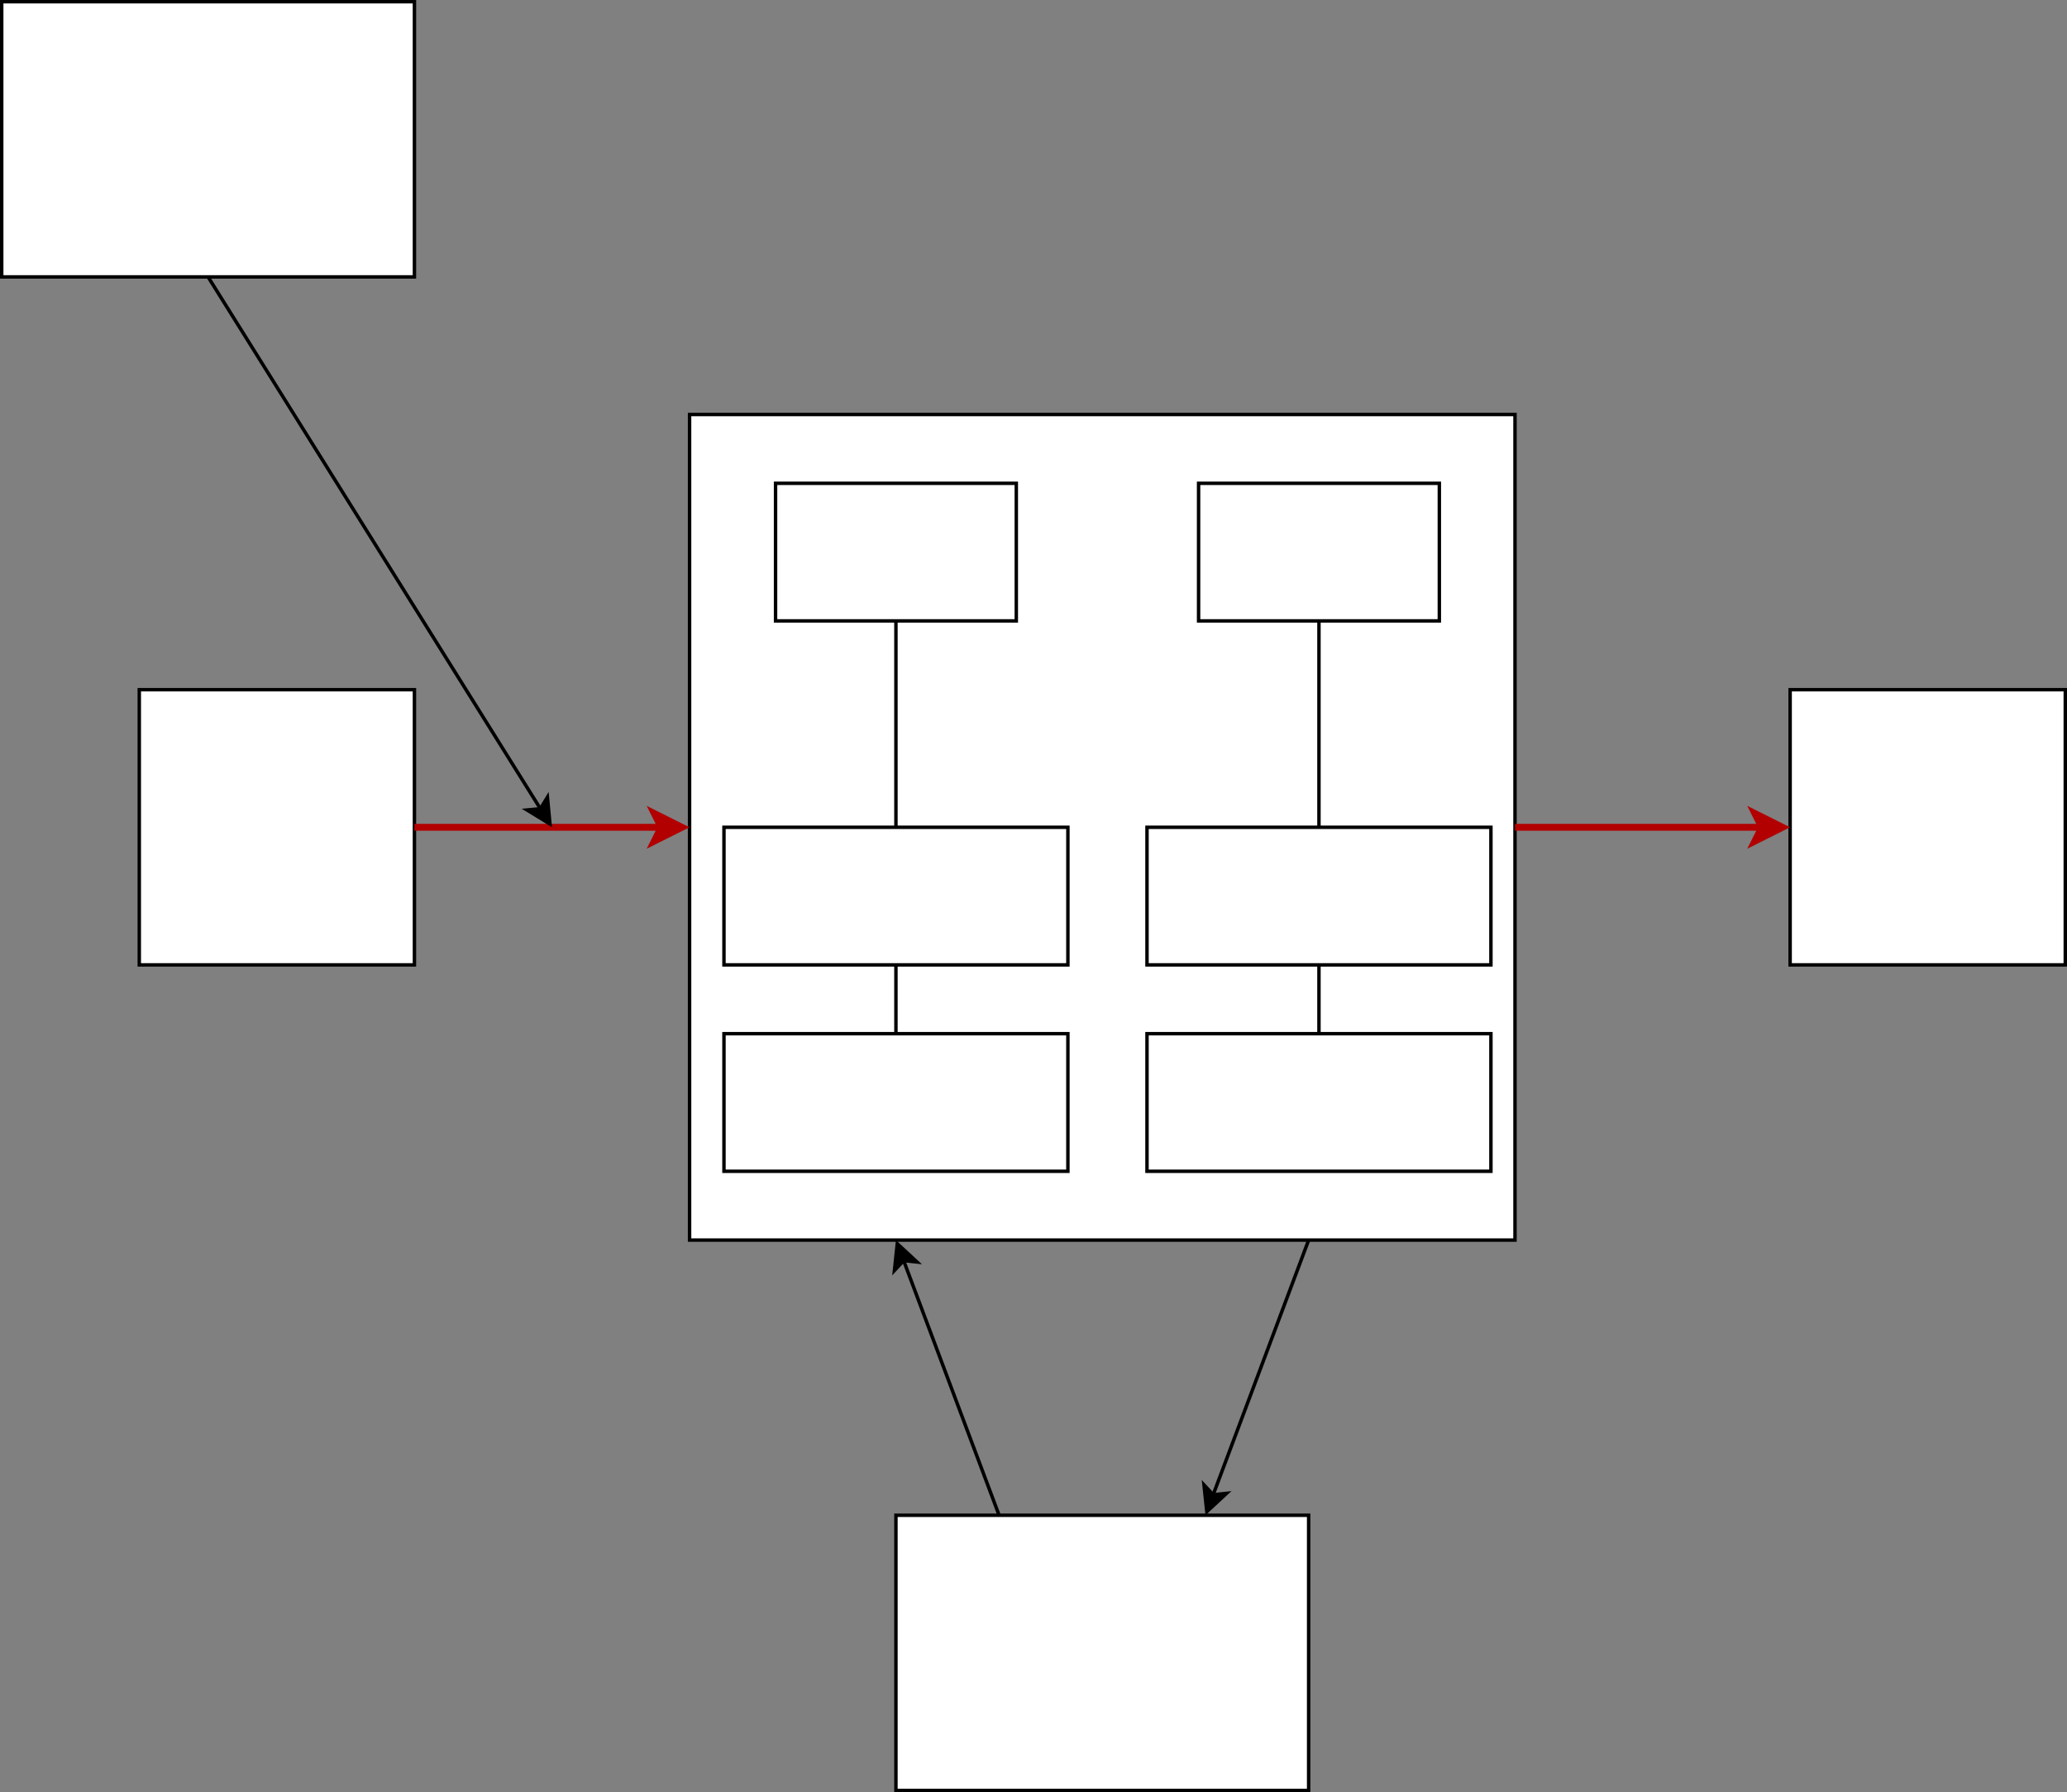
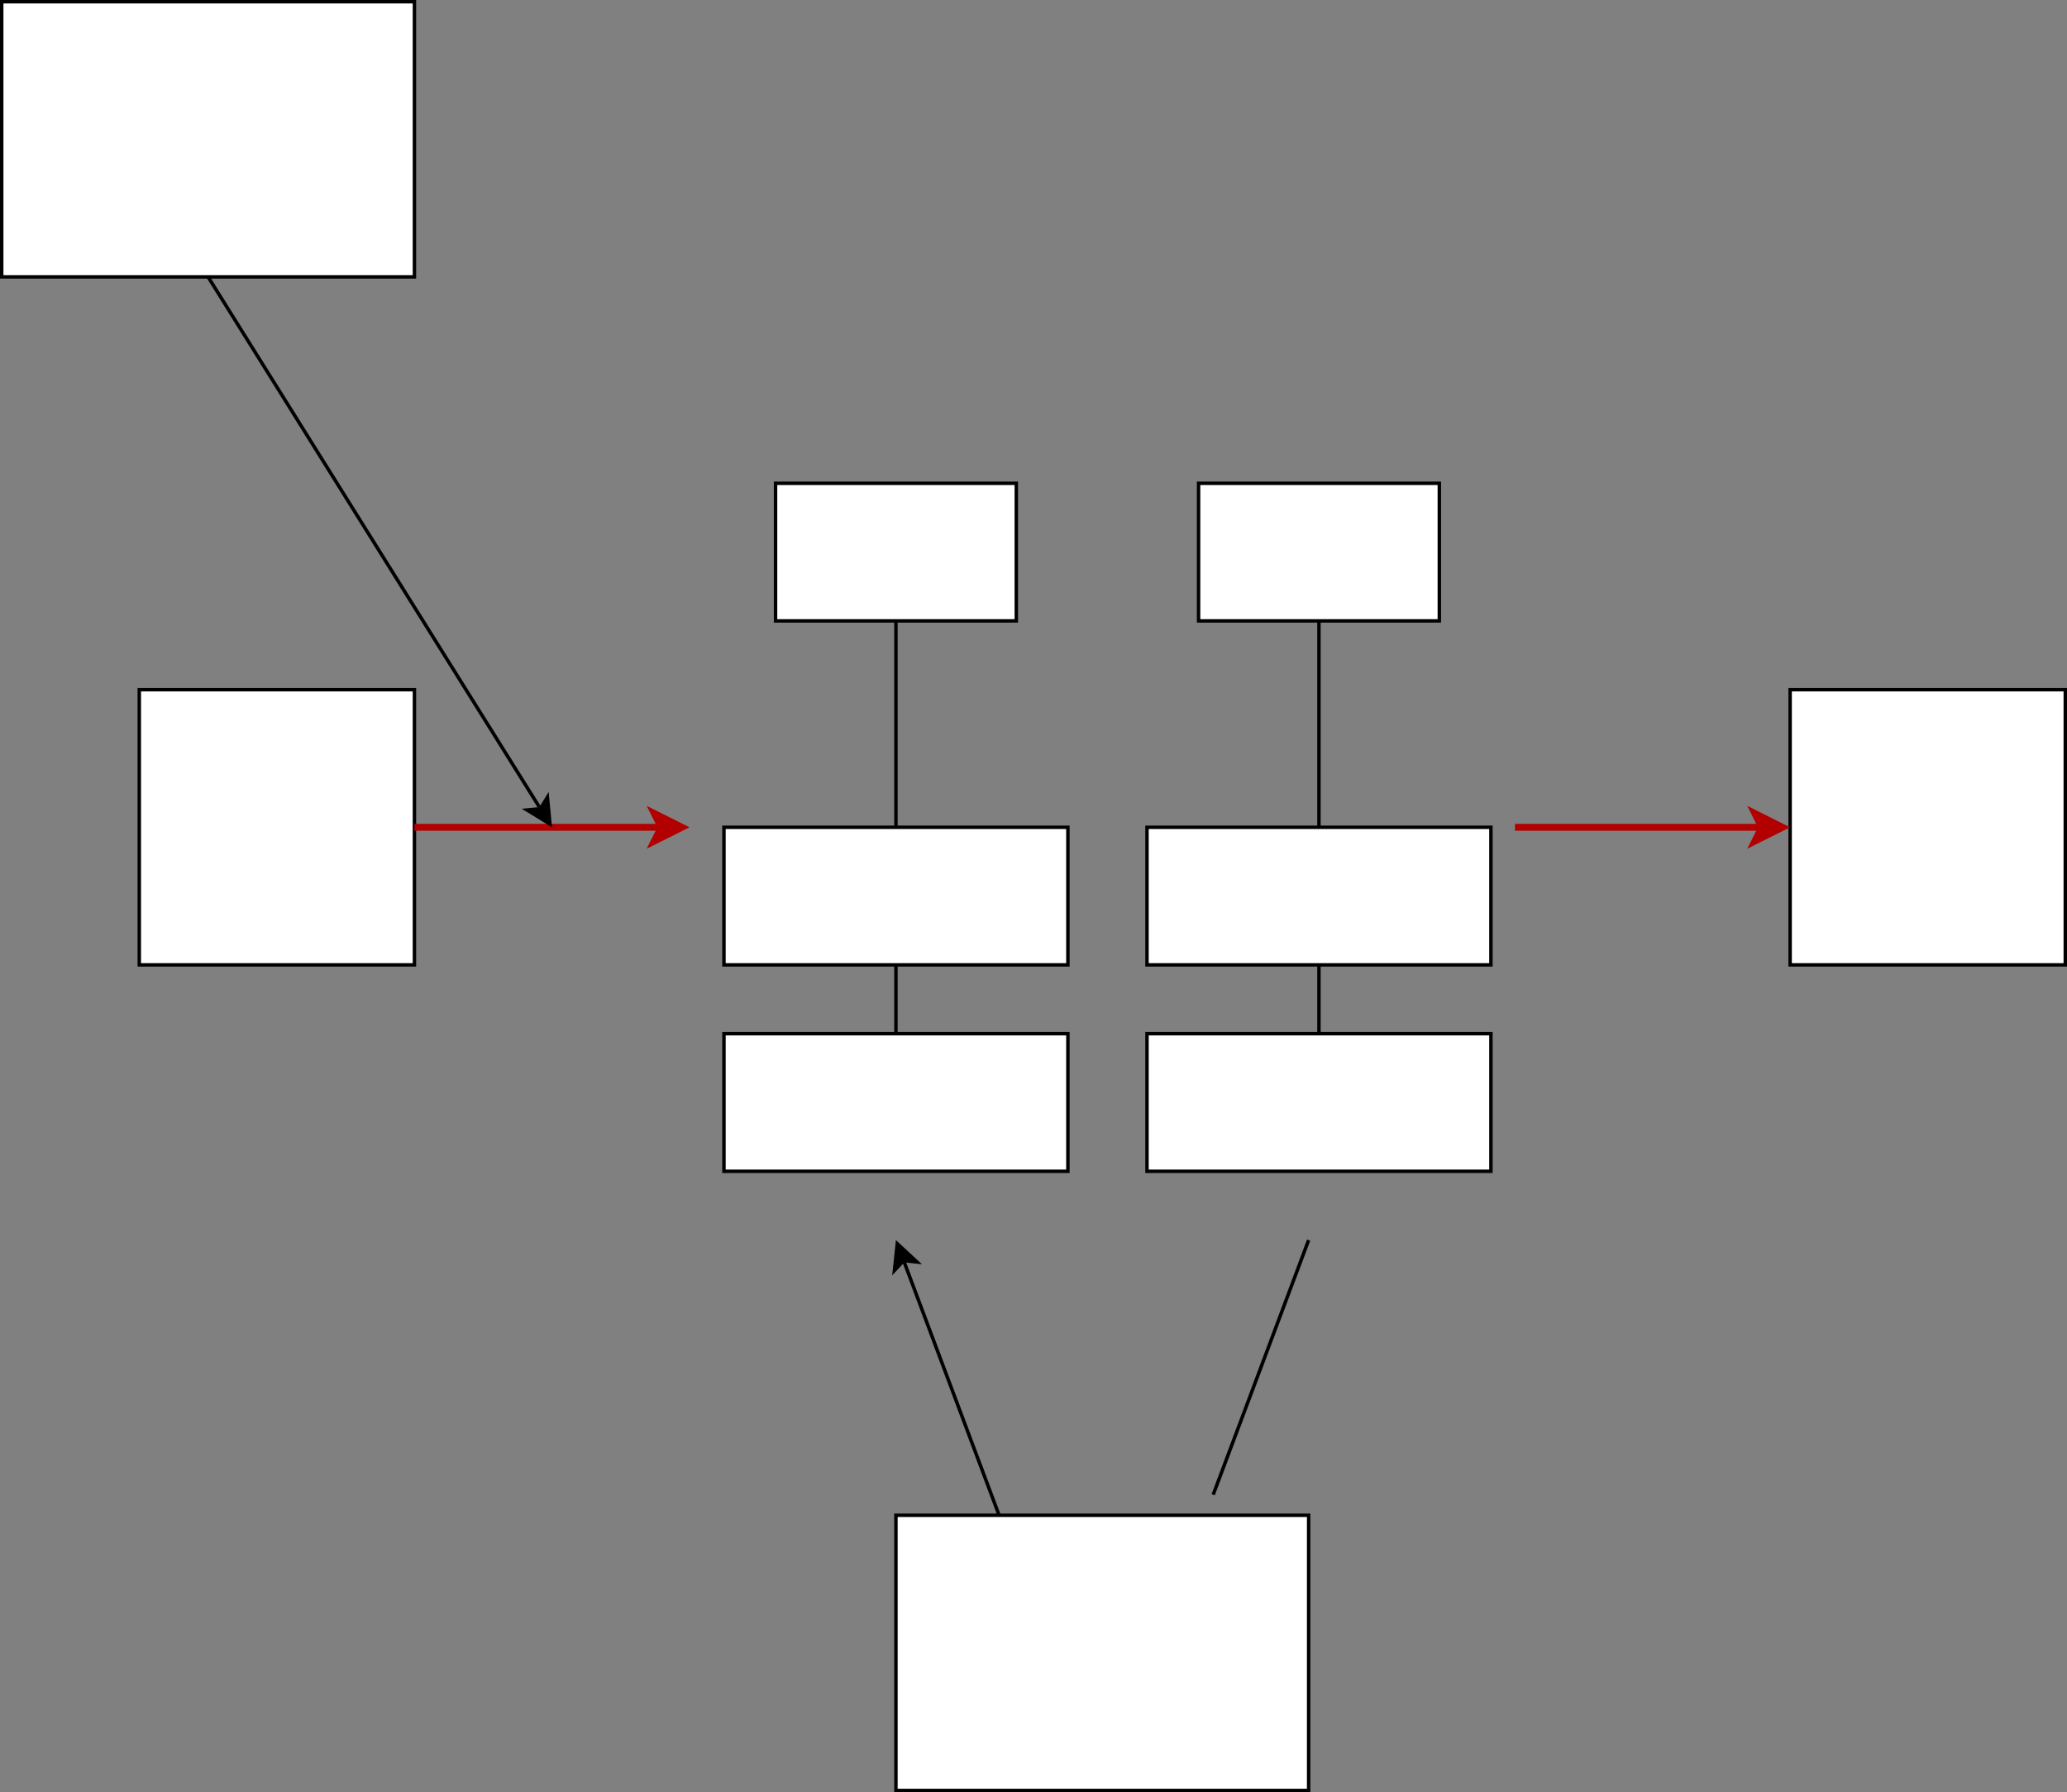
<svg xmlns="http://www.w3.org/2000/svg" style="background: transparent; background-color: transparent; color-scheme: light;" version="1.1" width="601px" height="521px" viewBox="-0.5 -0.5 601 521">
  <rect x="-0.5" y="-0.5" width="601" height="521" fill="#808080" stroke="none" />
  <defs />
  <g>
    <g data-cell-id="0">
      <g data-cell-id="1">
        <g data-cell-id="MobBz18XipRUHPBLV8Tl-1">
          <g>
            <rect x="40" y="200" width="80" height="80" fill="#ffffff" style="fill: rgb(255, 255, 255); stroke: rgb(0, 0, 0);" stroke="#000000" pointer-events="all" />
          </g>
        </g>
        <g data-cell-id="MobBz18XipRUHPBLV8Tl-2">
          <g>
            <rect x="520" y="200" width="80" height="80" fill="#ffffff" style="fill: rgb(255, 255, 255); stroke: rgb(0, 0, 0);" stroke="#000000" pointer-events="all" />
          </g>
        </g>
        <g data-cell-id="MobBz18XipRUHPBLV8Tl-3">
          <g>
-             <rect x="200" y="120" width="240" height="240" fill="#ffffff" style="fill: rgb(255, 255, 255); stroke: rgb(0, 0, 0);" stroke="#000000" pointer-events="all" />
-           </g>
+             </g>
        </g>
        <g data-cell-id="Ph6KQI_YjbbsArjaHGYB-6">
          <g>
            <rect x="210" y="240" width="100" height="40" fill="#ffffff" style="fill: rgb(255, 255, 255); stroke: rgb(0, 0, 0);" stroke="#000000" pointer-events="all" />
          </g>
        </g>
        <g data-cell-id="Ph6KQI_YjbbsArjaHGYB-7">
          <g>
            <rect x="210" y="300" width="100" height="40" fill="#ffffff" style="fill: rgb(255, 255, 255); stroke: rgb(0, 0, 0);" stroke="#000000" pointer-events="all" />
          </g>
        </g>
        <g data-cell-id="RHmL5TBXj2ytT28cru2t-4">
          <g>
            <rect x="260" y="440" width="120" height="80" fill="#ffffff" style="fill: rgb(255, 255, 255); stroke: rgb(0, 0, 0);" stroke="#000000" pointer-events="all" />
          </g>
        </g>
        <g data-cell-id="RHmL5TBXj2ytT28cru2t-20">
          <g>
            <rect x="333" y="240" width="100" height="40" fill="#ffffff" style="fill: rgb(255, 255, 255); stroke: rgb(0, 0, 0);" stroke="#000000" pointer-events="all" />
          </g>
        </g>
        <g data-cell-id="RHmL5TBXj2ytT28cru2t-21">
          <g>
            <rect x="333" y="300" width="100" height="40" fill="#ffffff" style="fill: rgb(255, 255, 255); stroke: rgb(0, 0, 0);" stroke="#000000" pointer-events="all" />
          </g>
        </g>
        <g data-cell-id="RHmL5TBXj2ytT28cru2t-22">
          <g>
            <rect x="225" y="140" width="70" height="40" fill="#ffffff" style="fill: rgb(255, 255, 255); stroke: rgb(0, 0, 0);" stroke="#000000" pointer-events="all" />
          </g>
        </g>
        <g data-cell-id="RHmL5TBXj2ytT28cru2t-24">
          <g>
            <rect x="348" y="140" width="70" height="40" fill="#ffffff" style="fill: rgb(255, 255, 255); stroke: rgb(0, 0, 0);" stroke="#000000" pointer-events="all" />
          </g>
        </g>
        <g data-cell-id="RHmL5TBXj2ytT28cru2t-27">
          <g>
            <path d="M 380 360 L 352.24 434.04" fill="none" stroke="#000000" style="stroke: rgb(0, 0, 0);" stroke-miterlimit="10" pointer-events="stroke" />
-             <path d="M 350.39 438.95 L 349.57 431.17 L 352.24 434.04 L 356.13 433.63 Z" fill="#000000" style="fill: rgb(0, 0, 0); stroke: rgb(0, 0, 0);" stroke="#000000" stroke-miterlimit="10" pointer-events="all" />
          </g>
        </g>
        <g data-cell-id="RHmL5TBXj2ytT28cru2t-28">
          <g>
            <path d="M 290 440 L 262.24 365.96" fill="none" stroke="#000000" style="stroke: rgb(0, 0, 0);" stroke-miterlimit="10" pointer-events="stroke" />
            <path d="M 260.39 361.05 L 266.13 366.37 L 262.24 365.96 L 259.57 368.83 Z" fill="#000000" style="fill: rgb(0, 0, 0); stroke: rgb(0, 0, 0);" stroke="#000000" stroke-miterlimit="10" pointer-events="all" />
          </g>
        </g>
        <g data-cell-id="RHmL5TBXj2ytT28cru2t-30">
          <g>
            <path d="M 440 240 L 511.76 240" fill="none" stroke="#b20000" style="stroke: rgb(178, 0, 0);" stroke-width="2" stroke-miterlimit="10" pointer-events="stroke" />
            <path d="M 517.76 240 L 509.76 244 L 511.76 240 L 509.76 236 Z" fill="#b20000" style="fill: rgb(178, 0, 0); stroke: rgb(178, 0, 0);" stroke="#b20000" stroke-width="2" stroke-miterlimit="10" pointer-events="all" />
          </g>
        </g>
        <g data-cell-id="RHmL5TBXj2ytT28cru2t-31">
          <g>
            <path d="M 383 240 L 383 180" fill="none" stroke="#000000" style="stroke: rgb(0, 0, 0);" stroke-miterlimit="10" pointer-events="stroke" />
          </g>
        </g>
        <g data-cell-id="RHmL5TBXj2ytT28cru2t-32">
          <g>
            <path d="M 260 240 L 260 180" fill="none" stroke="#000000" style="stroke: rgb(0, 0, 0);" stroke-miterlimit="10" pointer-events="stroke" />
          </g>
        </g>
        <g data-cell-id="RHmL5TBXj2ytT28cru2t-36">
          <g>
            <path d="M 260 300 L 260 280" fill="none" stroke="#000000" style="stroke: rgb(0, 0, 0);" stroke-miterlimit="10" pointer-events="stroke" />
          </g>
        </g>
        <g data-cell-id="RHmL5TBXj2ytT28cru2t-37">
          <g>
            <path d="M 383 300 L 383 280" fill="none" stroke="#000000" style="stroke: rgb(0, 0, 0);" stroke-miterlimit="10" pointer-events="stroke" />
          </g>
        </g>
        <g data-cell-id="RHmL5TBXj2ytT28cru2t-38">
          <g>
            <path d="M 120 240 L 191.76 240" fill="none" stroke="#b20000" style="stroke: rgb(178, 0, 0);" stroke-width="2" stroke-miterlimit="10" pointer-events="stroke" />
            <path d="M 197.76 240 L 189.76 244 L 191.76 240 L 189.76 236 Z" fill="#b20000" style="fill: rgb(178, 0, 0); stroke: rgb(178, 0, 0);" stroke="#b20000" stroke-width="2" stroke-miterlimit="10" pointer-events="all" />
          </g>
        </g>
        <g data-cell-id="RHmL5TBXj2ytT28cru2t-40">
          <g>
            <rect x="0" y="0" width="120" height="80" fill="#ffffff" style="fill: rgb(255, 255, 255); stroke: rgb(0, 0, 0);" stroke="#000000" pointer-events="all" />
          </g>
        </g>
        <g data-cell-id="RHmL5TBXj2ytT28cru2t-42">
          <g>
            <path d="M 60 80 L 156.62 234.6" fill="none" stroke="#000000" style="stroke: rgb(0, 0, 0);" stroke-miterlimit="10" pointer-events="stroke" />
            <path d="M 159.41 239.05 L 152.73 234.97 L 156.62 234.6 L 158.67 231.26 Z" fill="#000000" style="fill: rgb(0, 0, 0); stroke: rgb(0, 0, 0);" stroke="#000000" stroke-miterlimit="10" pointer-events="all" />
          </g>
        </g>
      </g>
    </g>
  </g>
</svg>